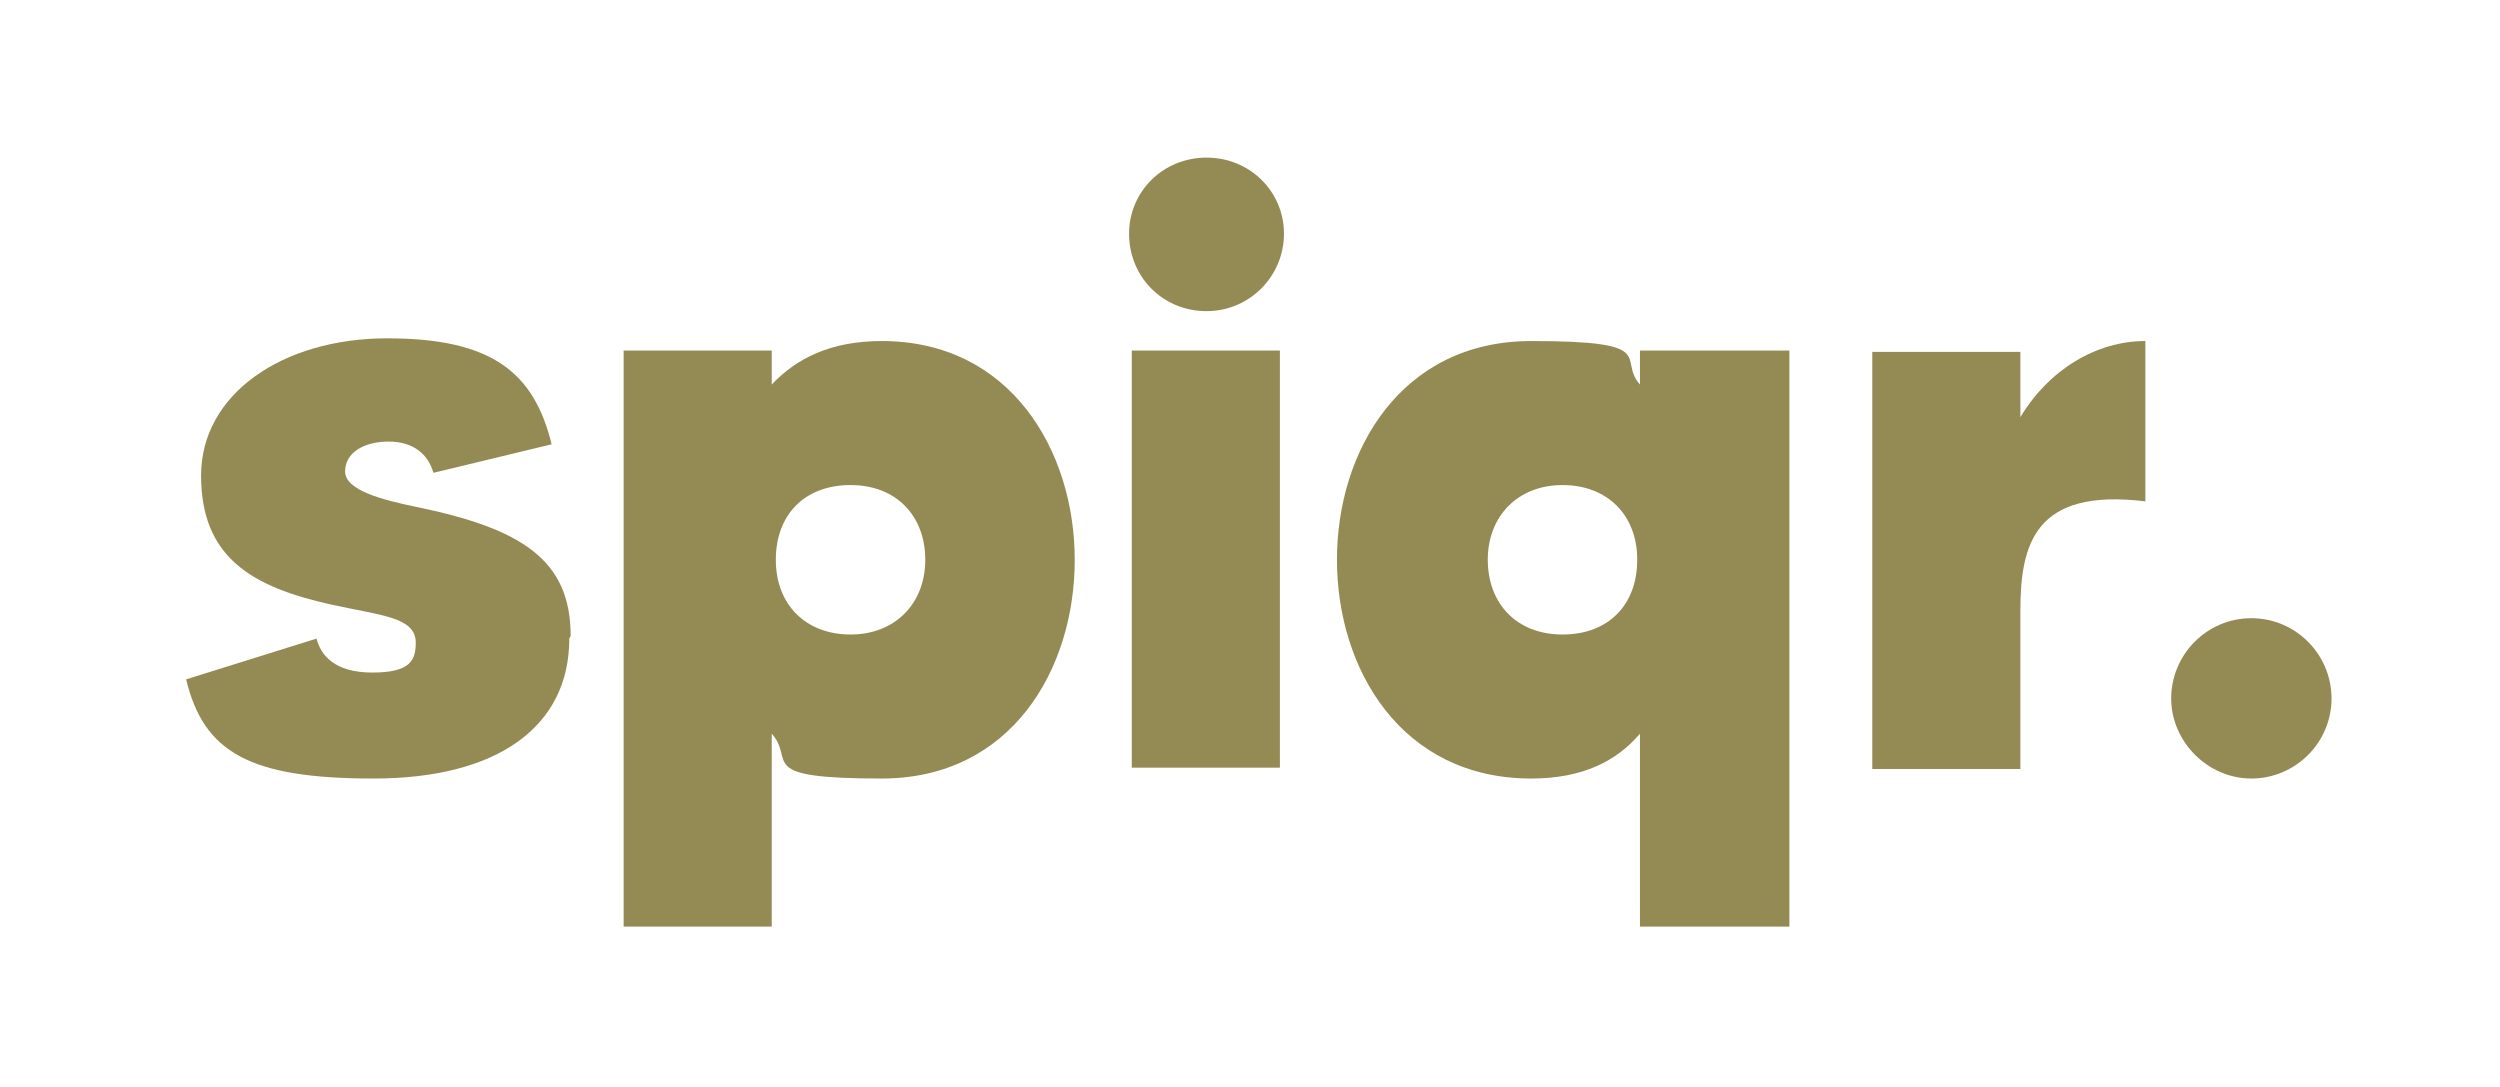
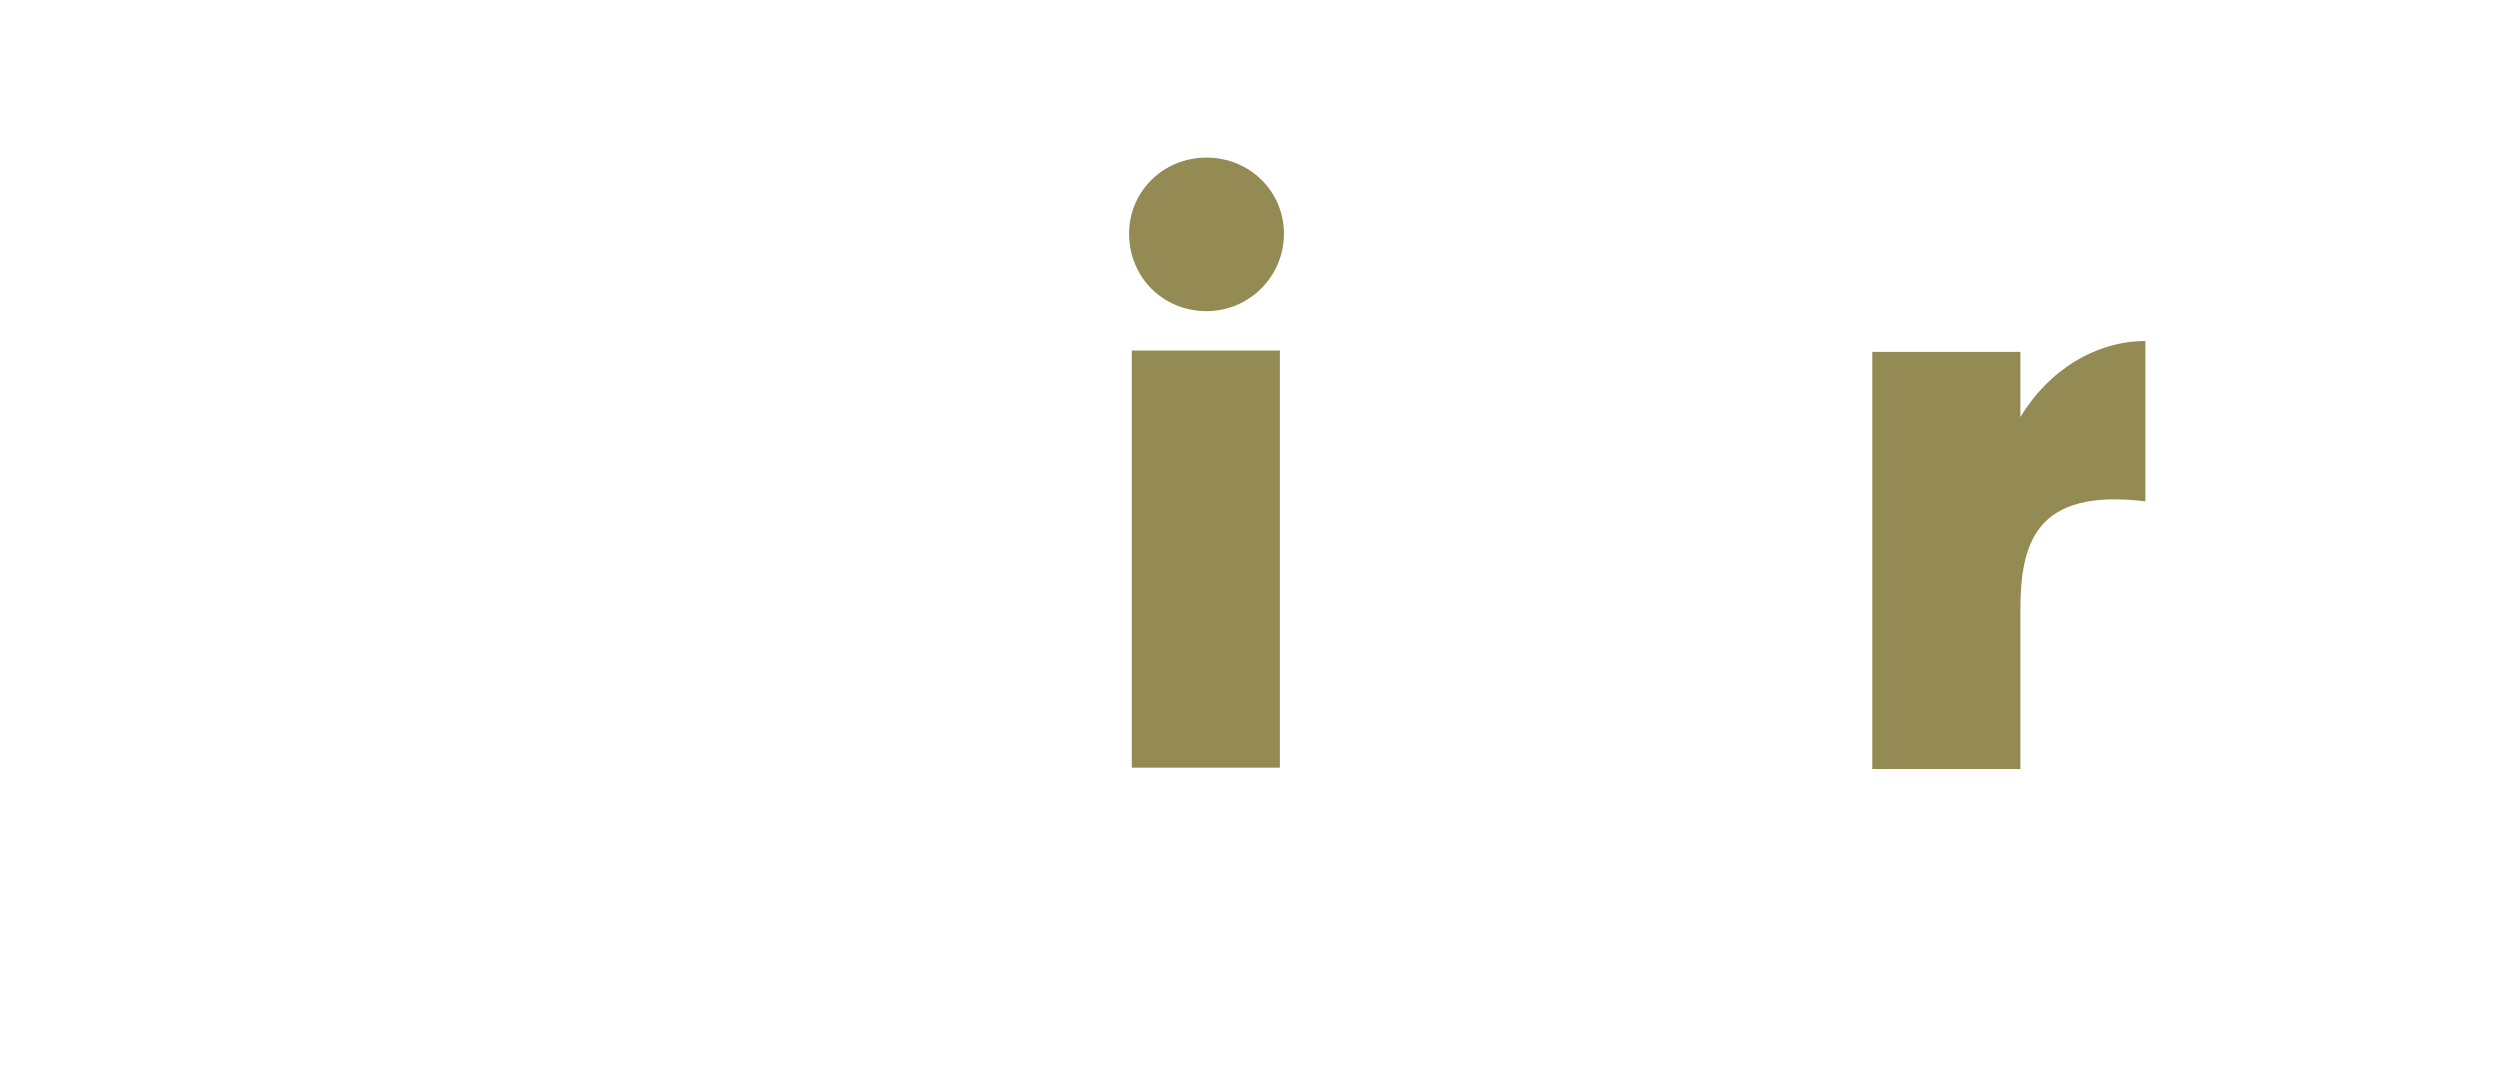
<svg xmlns="http://www.w3.org/2000/svg" id="Calque_1" data-name="Calque 1" width="184" height="80" version="1.1" viewBox="0 0 184 80">
  <defs>
    <style>
      .cls-1 {
        fill: #948a53;
        stroke-width: 0px;
      }
    </style>
  </defs>
-   <path class="cls-1" d="M41.9,47c0,6.5-5.3,10.3-14.4,10.3s-12.5-1.9-13.8-7.3l9.6-3c.3,1.2,1.3,2.5,4.1,2.5s3.2-.9,3.2-2.2c0-1.9-2.6-2-6.2-2.8-5.9-1.3-9.6-3.5-9.6-9.5s6-10.1,13.7-10.1,10.8,2.5,12.1,7.8l-8.7,2.1c-.4-1.4-1.5-2.3-3.3-2.3s-3.2.8-3.2,2.2,2.8,2.1,5.2,2.6c7.8,1.6,11.4,3.9,11.4,9.5Z" />
-   <path class="cls-1" d="M79.1,41.2c0,8.1-4.7,16.1-14.2,16.1s-6.3-1.3-8.1-3.3v14.2h-10.9V25.8h10.9v2.5c1.8-1.9,4.3-3.2,8.1-3.2,9.5,0,14.2,8.1,14.2,16.1ZM68.1,41.2c0-3.2-2.1-5.5-5.5-5.5s-5.5,2.2-5.5,5.5,2.2,5.5,5.5,5.5,5.5-2.3,5.5-5.5Z" />
-   <path class="cls-1" d="M83.1,17.2c0-3.1,2.5-5.6,5.7-5.6s5.7,2.5,5.7,5.6-2.5,5.7-5.7,5.7-5.7-2.5-5.7-5.7ZM83.3,25.8h10.9v30.7h-10.9v-30.7Z" />
-   <path class="cls-1" d="M131.7,25.8v42.4h-11v-14.2c-1.7,2-4.2,3.3-8,3.3-9.6,0-14.3-8.1-14.3-16.1s4.7-16.1,14.3-16.1,6.3,1.3,8,3.2v-2.5h11ZM120.5,41.2c0-3.3-2.2-5.5-5.5-5.5s-5.5,2.3-5.5,5.5,2.1,5.5,5.5,5.5,5.5-2.2,5.5-5.5Z" />
+   <path class="cls-1" d="M83.1,17.2c0-3.1,2.5-5.6,5.7-5.6s5.7,2.5,5.7,5.6-2.5,5.7-5.7,5.7-5.7-2.5-5.7-5.7M83.3,25.8h10.9v30.7h-10.9v-30.7Z" />
  <path class="cls-1" d="M157.9,25.1v11.8c-8.2-1-9.2,3.2-9.2,8.1v11.6h-10.9v-30.7h10.9v4.8c2.1-3.5,5.6-5.6,9.2-5.6Z" />
-   <path class="cls-1" d="M171.6,51.4c0,3.3-2.7,5.9-5.9,5.9s-5.9-2.7-5.9-5.9,2.6-5.9,5.9-5.9,5.9,2.7,5.9,5.9Z" />
</svg>